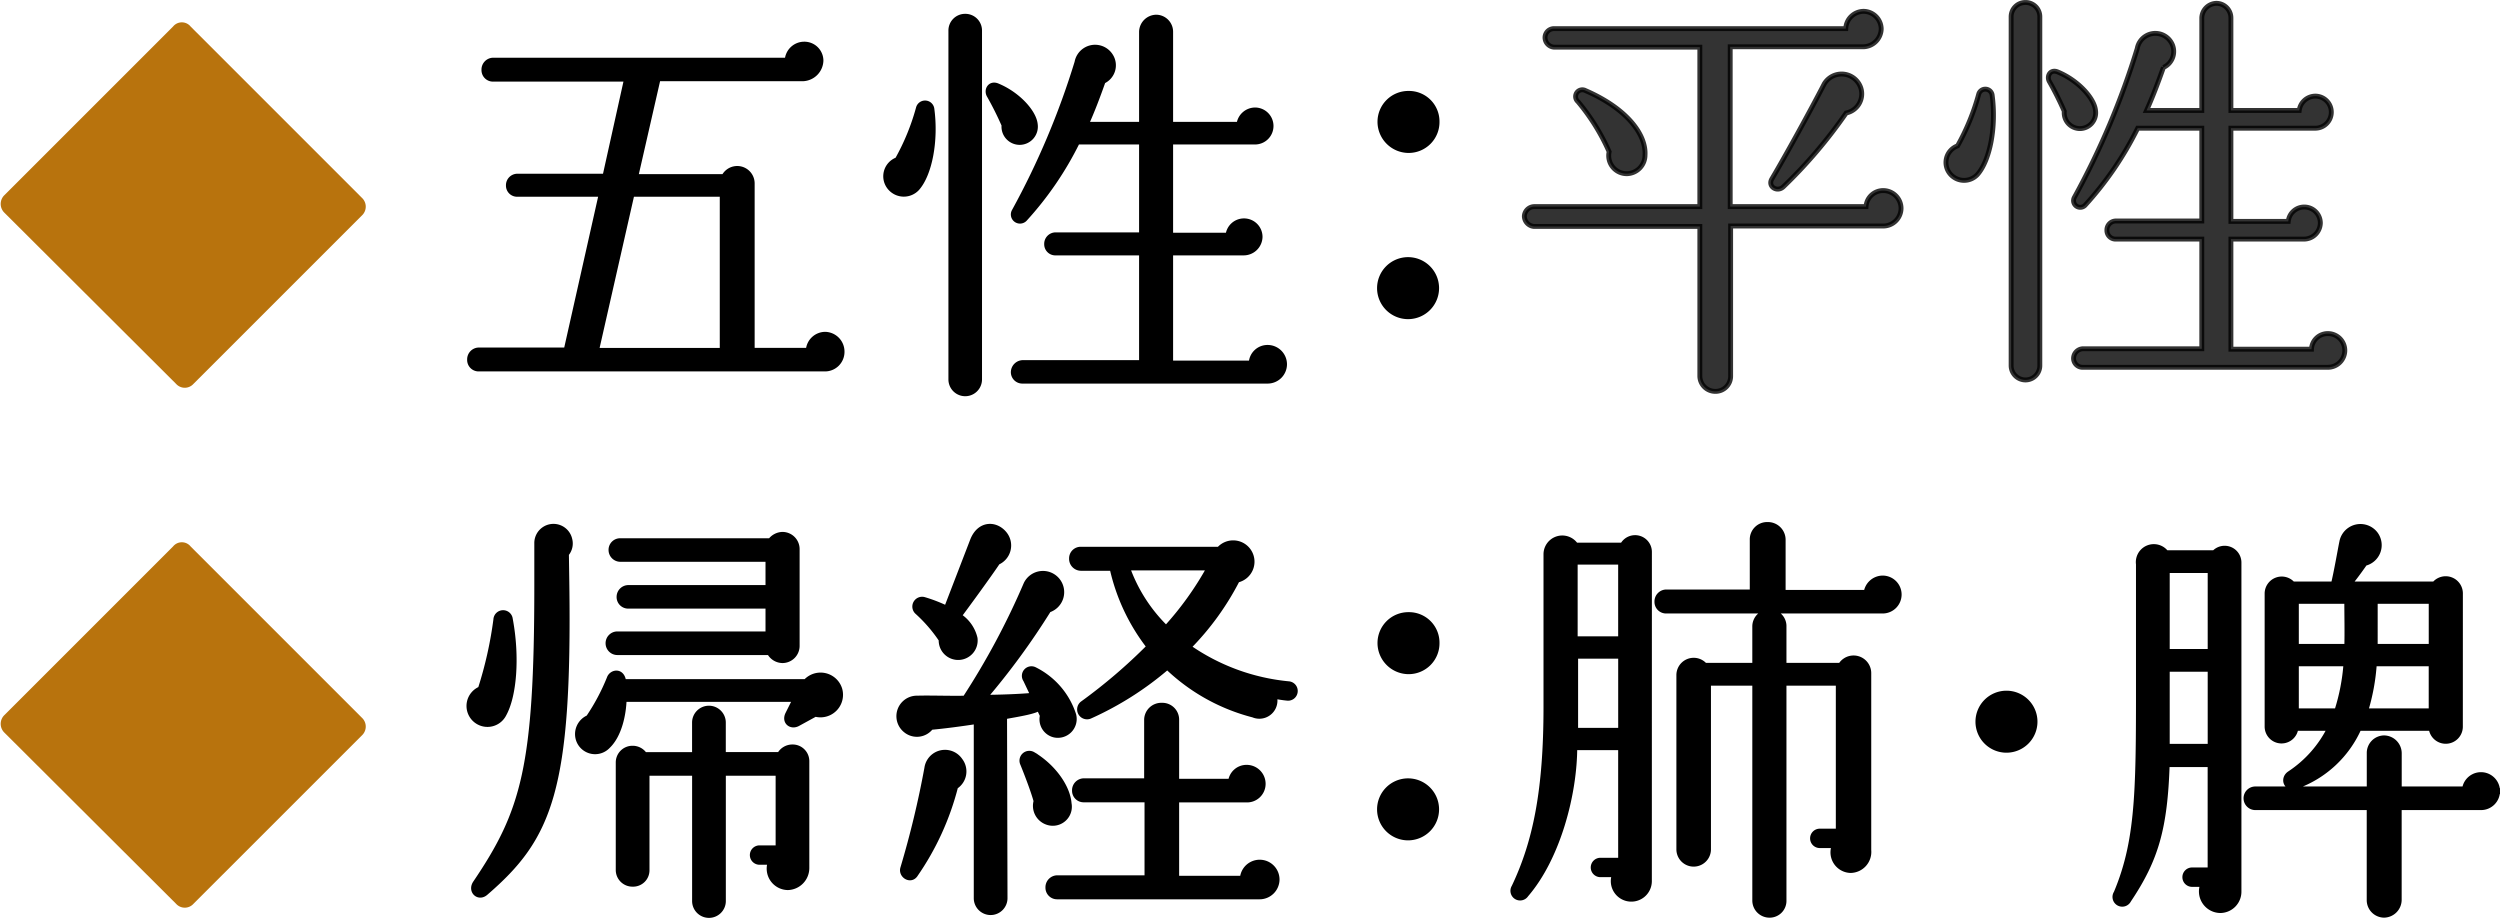
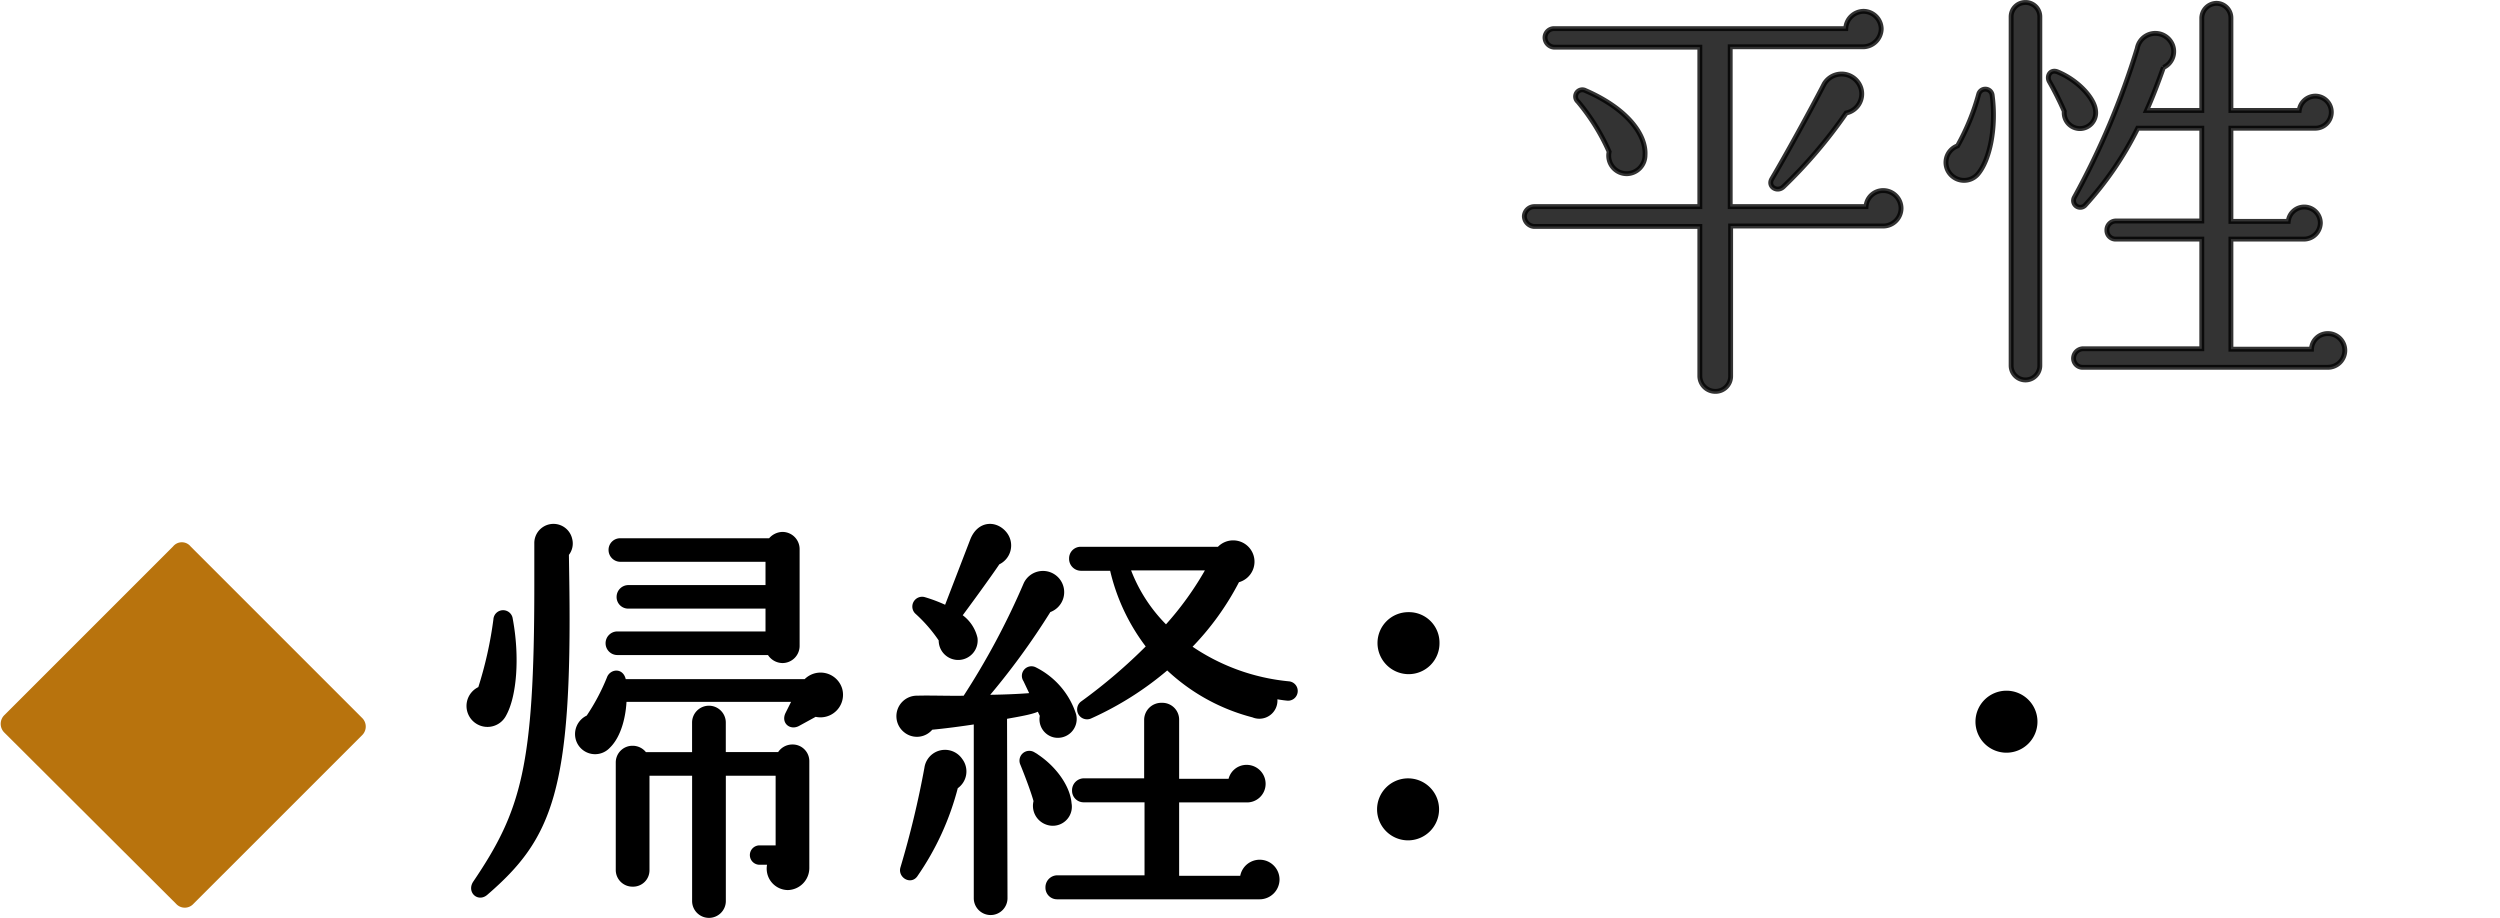
<svg xmlns="http://www.w3.org/2000/svg" width="254.847" height="93.567" viewBox="0 0 254.847 93.567">
  <g id="_6_syouga" data-name="6_syouga" transform="translate(16358.499 -621.232)">
    <path id="パス_637213" data-name="パス 637213" d="M40.291-14.534a1.817,1.817,0,0,0-1.806-1.806,1.746,1.746,0,0,0-1.763,1.634H22.876V-31h13.5a1.863,1.863,0,0,0,1.892-1.806,1.817,1.817,0,0,0-1.806-1.806,1.838,1.838,0,0,0-1.806,1.763H4.945a.918.918,0,0,0-.946.9.993.993,0,0,0,.946.989H19.78v16.254H2.881a1.03,1.03,0,0,0-.989.989,1.07,1.07,0,0,0,.989,1.032h16.9V2.58a1.579,1.579,0,0,0,1.591,1.548A1.542,1.542,0,0,0,22.919,2.58V-12.728H38.485A1.817,1.817,0,0,0,40.291-14.534ZM36.206-26.746a2.059,2.059,0,0,0-3.741-.473c-1.376,2.666-3.956,7.353-5.332,9.675-.473.774.516,1.419,1.161.817A49.371,49.371,0,0,0,34.7-24.252,1.986,1.986,0,0,0,36.206-26.746ZM14.19-19.952c.129-2.021-1.72-4.687-6.063-6.579a.684.684,0,0,0-.774,1.118A21.372,21.372,0,0,1,10.535-20.3a1.837,1.837,0,0,0,1.849,2.236A1.893,1.893,0,0,0,14.19-19.952Zm40.248-14.1a1.45,1.45,0,0,0-1.462-1.462,1.45,1.45,0,0,0-1.462,1.462V1.5a1.462,1.462,0,1,0,2.924,0ZM85.527-.043a1.725,1.725,0,0,0-1.72-1.72A1.662,1.662,0,0,0,82.13-.172H73.917V-11.395h7.439a1.671,1.671,0,0,0,1.677-1.634A1.633,1.633,0,0,0,81.4-14.663,1.635,1.635,0,0,0,79.765-13.2H73.917v-9.5h8.6a1.633,1.633,0,0,0,1.634-1.634,1.633,1.633,0,0,0-1.634-1.634,1.667,1.667,0,0,0-1.634,1.462H73.917v-9.417a1.487,1.487,0,0,0-1.462-1.505,1.524,1.524,0,0,0-1.505,1.505v9.417H65.317c.6-1.333,1.161-2.8,1.72-4.386a1.788,1.788,0,0,0,.774-2.58,1.874,1.874,0,0,0-3.44.645,80.23,80.23,0,0,1-6.407,15.179.682.682,0,0,0,1.075.817A33.771,33.771,0,0,0,64.414-22.7H70.95v9.46H62.178a.918.918,0,0,0-.9.946.882.882,0,0,0,.9.9H70.95V-.215H58.824a.993.993,0,0,0-.946.989.918.918,0,0,0,.946.9H83.807A1.725,1.725,0,0,0,85.527-.043ZM60.114-24.51c-.129-1.247-1.763-3.053-3.827-3.913-.774-.344-1.2.43-.86.989a32.738,32.738,0,0,1,1.505,3.01,1.605,1.605,0,0,0,1.591,1.763A1.611,1.611,0,0,0,60.114-24.51ZM49.579-26.058a.7.7,0,0,0-1.376-.086,23.223,23.223,0,0,1-2.15,5.246,1.8,1.8,0,0,0-.731,2.881,1.851,1.851,0,0,0,2.752.043C49.364-19.436,50.009-22.833,49.579-26.058Z" transform="translate(-16205 657)" stroke="#000" stroke-width="0.5" opacity="0.8" />
    <g id="グループ_342967" data-name="グループ 342967" transform="translate(-682.321 2575.436)">
-       <path id="パス_634252" data-name="パス 634252" d="M41.479,9.362a1.633,1.633,0,0,0-1.634-1.634A1.667,1.667,0,0,0,38.211,9.19H29.654V3.772a1.506,1.506,0,0,0-1.548-1.5,1.47,1.47,0,0,0-1.505,1.5V9.147H17.786a.918.918,0,0,0-.9.946.882.882,0,0,0,.9.9H39.845A1.633,1.633,0,0,0,41.479,9.362ZM16.023,5.019a1.411,1.411,0,0,0-2.666-.645H8.541a1.615,1.615,0,0,0-2.967.86V20.843C5.574,29.314,4.5,34.6,2.306,39.2a.686.686,0,0,0,1.161.731c3.268-3.784,4.945-10.32,4.945-15.007h4.773V36.495H11.078a.688.688,0,1,0,0,1.376h1.5a1.792,1.792,0,1,0,3.44.731Zm-7.568.989h4.73V13.92H8.455ZM38.383,17.4a1.5,1.5,0,0,0-2.8-.774H29.74v-4a1.414,1.414,0,0,0-1.419-1.462,1.45,1.45,0,0,0-1.462,1.462v4H21.7a1.464,1.464,0,0,0-2.58.946V35.334a1.462,1.462,0,1,0,2.924,0V18.349h4.816V40.537A1.45,1.45,0,0,0,28.321,42a1.414,1.414,0,0,0,1.419-1.462V18.349h5.633V33.528H33.438a.688.688,0,0,0,0,1.376h1.548a1.8,1.8,0,0,0,1.591,2.537,1.844,1.844,0,0,0,1.806-2.021ZM8.5,15.6h4.687v7.654H8.5Z" transform="translate(-15524.109 -1902.958)" stroke="#000" stroke-width="0.6" />
-       <path id="パス_634259" data-name="パス 634259" d="M40.42-1.333A1.762,1.762,0,0,0,38.7-3.1a1.738,1.738,0,0,0-1.72,1.634H31.261V-18.49a1.525,1.525,0,0,0-2.881-.688H19.393l2.279-9.976H36.507A1.91,1.91,0,0,0,38.27-31a1.689,1.689,0,0,0-1.72-1.677,1.738,1.738,0,0,0-1.72,1.634H4.816a.957.957,0,0,0-.9.989.918.918,0,0,0,.9.946H18.447l-2.193,9.89H7.31a.918.918,0,0,0-.9.946.882.882,0,0,0,.9.9h8.557L12.3-1.5H3.354a.957.957,0,0,0-.9.989.918.918,0,0,0,.9.946h35.3A1.743,1.743,0,0,0,40.42-1.333ZM19.006-17.372h9.2v15.91H15.394ZM54.438-34.056a1.45,1.45,0,0,0-1.462-1.462,1.45,1.45,0,0,0-1.462,1.462V1.5a1.462,1.462,0,1,0,2.924,0ZM85.527-.043a1.725,1.725,0,0,0-1.72-1.72A1.662,1.662,0,0,0,82.13-.172H73.917V-11.395h7.439a1.671,1.671,0,0,0,1.677-1.634A1.633,1.633,0,0,0,81.4-14.663,1.635,1.635,0,0,0,79.765-13.2H73.917v-9.5h8.6a1.633,1.633,0,0,0,1.634-1.634,1.633,1.633,0,0,0-1.634-1.634,1.667,1.667,0,0,0-1.634,1.462H73.917v-9.417a1.487,1.487,0,0,0-1.462-1.505,1.524,1.524,0,0,0-1.505,1.505v9.417H65.317c.6-1.333,1.161-2.8,1.72-4.386a1.788,1.788,0,0,0,.774-2.58,1.874,1.874,0,0,0-3.44.645,80.23,80.23,0,0,1-6.407,15.179.682.682,0,0,0,1.075.817A33.771,33.771,0,0,0,64.414-22.7H70.95v9.46H62.178a.918.918,0,0,0-.9.946.882.882,0,0,0,.9.9H70.95V-.215H58.824a.993.993,0,0,0-.946.989.918.918,0,0,0,.946.9H83.807A1.725,1.725,0,0,0,85.527-.043ZM60.114-24.51c-.129-1.247-1.763-3.053-3.827-3.913-.774-.344-1.2.43-.86.989a32.738,32.738,0,0,1,1.505,3.01,1.605,1.605,0,0,0,1.591,1.763A1.611,1.611,0,0,0,60.114-24.51ZM49.579-26.058a.7.7,0,0,0-1.376-.086,23.223,23.223,0,0,1-2.15,5.246,1.8,1.8,0,0,0-.731,2.881,1.851,1.851,0,0,0,2.752.043C49.364-19.436,50.009-22.833,49.579-26.058Z" transform="translate(-15630.761 -1917.026)" stroke="#000" stroke-width="0.5" />
      <path id="パス_634247" data-name="パス 634247" d="M155.076,36.5a.763.763,0,0,1-1.147,0L136.4,19.024a.821.821,0,0,1,0-1.153L153.627.647a.725.725,0,0,1,1.153,0l17.52,17.52a.8.8,0,0,1,0,1.113Z" transform="translate(-15811.845 -1898.862)" fill="#b8730d" stroke="#b8730d" stroke-linecap="round" stroke-linejoin="round" stroke-width="0.852" />
-       <path id="パス_634255" data-name="パス 634255" d="M155.076,36.5a.763.763,0,0,1-1.147,0L136.4,19.024a.821.821,0,0,1,0-1.153L153.627.647a.725.725,0,0,1,1.153,0l17.52,17.52a.8.8,0,0,1,0,1.113Z" transform="translate(-15811.845 -1951.862)" fill="#b8730d" stroke="#b8730d" stroke-linecap="round" stroke-linejoin="round" stroke-width="0.852" />
      <path id="パス_634248" data-name="パス 634248" d="M12.927,3.127c-.86-1.118-2.537-1.161-3.225.645L7.036,10.695a15.26,15.26,0,0,0-2.322-.9.7.7,0,0,0-.688,1.161A15.343,15.343,0,0,1,6.52,13.834,1.686,1.686,0,1,0,9.874,13.7,3.682,3.682,0,0,0,8.24,11.426c.774-1.032,3.1-4.214,3.956-5.5A1.834,1.834,0,0,0,12.927,3.127ZM42.511,19.166a.685.685,0,0,0-.6-.774,21.362,21.362,0,0,1-10.277-3.784,27.724,27.724,0,0,0,4.988-6.88,1.873,1.873,0,1,0-1.806-3.053H20.71a.882.882,0,0,0-.9.9.918.918,0,0,0,.9.946h3.225a20.144,20.144,0,0,0,3.784,8.041,55.177,55.177,0,0,1-6.837,5.848.711.711,0,0,0,.731,1.2,32.506,32.506,0,0,0,7.912-5.031,19.737,19.737,0,0,0,8.772,4.9,1.545,1.545,0,0,0,2.064-1.935,13.166,13.166,0,0,0,1.376.215A.685.685,0,0,0,42.511,19.166ZM33.868,6.481A32.3,32.3,0,0,1,29.4,12.716a16.291,16.291,0,0,1-4-6.235ZM19.936,21.531a7.8,7.8,0,0,0-3.956-4.6.675.675,0,0,0-.86.989l.774,1.634c-1.2.129-3.612.215-5.074.215A74.015,74.015,0,0,0,17.4,10.781,1.864,1.864,0,1,0,15.163,8.2,76.38,76.38,0,0,1,8.928,19.854c-1.247.043-3.612-.043-4.859,0a1.792,1.792,0,0,0-1.2,3.182,1.754,1.754,0,0,0,2.537-.3c1.376-.129,3.053-.344,4.687-.6v18.06a1.419,1.419,0,0,0,2.838,0L12.884,21.66c1.677-.3,3.225-.559,3.569-.9l.387.817A1.589,1.589,0,0,0,18,23.509,1.622,1.622,0,0,0,19.936,21.531ZM40.662,38.3a1.721,1.721,0,0,0-3.44-.086H30.428V30.131h7.095a1.594,1.594,0,0,0,1.72-1.591,1.633,1.633,0,0,0-1.634-1.634,1.587,1.587,0,0,0-1.591,1.419h-5.59V22a1.414,1.414,0,0,0-1.462-1.419A1.451,1.451,0,0,0,27.461,22v6.278h-6.45a.918.918,0,0,0-.9.946.882.882,0,0,0,.9.9H27.5v8.041H18.3a.918.918,0,0,0-.9.946.882.882,0,0,0,.9.9H38.9A1.734,1.734,0,0,0,40.662,38.3ZM8.369,26.175a1.82,1.82,0,0,0-3.311.774A96.506,96.506,0,0,1,2.607,37.14c-.215.688.688,1.29,1.161.688A27.781,27.781,0,0,0,7.9,28.8,1.8,1.8,0,0,0,8.369,26.175Zm11.094,4.386c-.129-1.72-1.634-3.784-3.655-4.988a.7.7,0,0,0-.989.9c.3.731,1.075,2.709,1.376,3.827A1.726,1.726,0,0,0,17.27,32.41,1.644,1.644,0,0,0,19.463,30.561Z" transform="translate(-15586.706 -1902.841)" stroke="#000" stroke-width="0.6" />
-       <path id="パス_634250" data-name="パス 634250" d="M37.824,8.717a1.453,1.453,0,0,0-2.58-.9H26.472c.387-.473,1.075-1.376,1.634-2.193A1.862,1.862,0,0,0,29.181,2.7a1.883,1.883,0,0,0-3.354.817c-.129.6-.559,3.1-.86,4.3H20.753a1.441,1.441,0,0,0-2.537.9V22.305a1.422,1.422,0,0,0,2.838.129h3.569A11.916,11.916,0,0,1,20.5,27.121c-.731.473-.387,1.548.6,1.247A11.019,11.019,0,0,0,27.5,22.434h7.439a1.443,1.443,0,0,0,2.881-.129ZM15.249,5.578A1.41,1.41,0,0,0,12.8,4.632H7.853A1.533,1.533,0,0,0,5.1,5.75v9.632c0,12.728.129,18.189-2.279,23.908a.693.693,0,1,0,1.2.688c2.8-4.171,3.7-7.353,3.913-13.846h4.472V36.968H10.519a.688.688,0,0,0,0,1.376H11.68A1.9,1.9,0,0,0,13.4,41.01a1.872,1.872,0,0,0,1.849-1.892Zm-7.31.774h4.472v8.342H7.939Zm18.4,3.139c0,1.591.043,3.1,0,4.687H21.1V9.491Zm2.8,0h5.805v4.687H29.138Zm-2.881,6.364a20.657,20.657,0,0,1-.946,4.9H21.1v-4.9Zm1.892,4.9a21.237,21.237,0,0,0,.9-4.9h5.891v4.9ZM7.939,16.414h4.472v7.955H7.939Zm33.669,12.47a1.639,1.639,0,0,0-3.268-.172H31.589v-3.7a1.524,1.524,0,0,0-1.5-1.505,1.487,1.487,0,0,0-1.462,1.505v3.7H16.969a.9.9,0,1,0,0,1.806H28.622v9.46a1.487,1.487,0,0,0,1.462,1.505,1.524,1.524,0,0,0,1.5-1.505v-9.46h8.385A1.633,1.633,0,0,0,41.608,28.884Z" transform="translate(-15463.239 -1902.443)" stroke="#000" stroke-width="0.6" />
      <path id="パス_634251" data-name="パス 634251" d="M13.4,3.729a1.654,1.654,0,0,0-3.268.387v4.3c0,18.49-1.333,23.048-6.278,30.358-.516.774.3,1.548.989.946C11.379,34.087,13.4,29.271,13.1,8.115l-.043-2.924A1.6,1.6,0,0,0,13.4,3.729Zm23.177.989a1.45,1.45,0,0,0-1.462-1.462,1.551,1.551,0,0,0-1.2.645H18.6a.882.882,0,0,0-.9.9.908.908,0,0,0,.9.9H33.7V8.674H19.42a.908.908,0,0,0-.9.9.882.882,0,0,0,.9.9H33.7V13.4H18.3a.9.9,0,0,0,0,1.806H33.825a1.491,1.491,0,0,0,1.29.817,1.45,1.45,0,0,0,1.462-1.462ZM7.337,11.856a.69.69,0,0,0-1.376.043A40.144,40.144,0,0,1,4.37,18.994a1.836,1.836,0,1,0,2.322,2.537C7.724,19.682,8.068,15.769,7.337,11.856ZM40.92,18.994a2,2,0,0,0-3.4-.731H18.9c-.129-1.2-1.161-.989-1.376-.387a21.471,21.471,0,0,1-2.15,4.042,1.788,1.788,0,0,0-.989,2.236,1.745,1.745,0,0,0,2.924.6c1.161-1.118,1.591-3.225,1.634-4.773H36.491l-.774,1.548c-.387.774.3,1.29.946.946l1.806-.989A2,2,0,0,0,40.92,18.994ZM37.566,26.3a1.4,1.4,0,0,0-1.419-1.376,1.451,1.451,0,0,0-1.29.774H29.052V22.391a1.419,1.419,0,0,0-2.838,0V25.7h-5.16a1.429,1.429,0,0,0-1.2-.645,1.4,1.4,0,0,0-1.419,1.419V37.441a1.4,1.4,0,0,0,1.419,1.376,1.369,1.369,0,0,0,1.419-1.376V27.508h4.945V40.58a1.419,1.419,0,0,0,2.838,0V27.508h5.676v7.7H32.793a.688.688,0,0,0,0,1.376h1.161a1.884,1.884,0,0,0,1.72,2.58,1.947,1.947,0,0,0,1.892-1.935Z" transform="translate(-15631.543 -1902.936)" stroke="#000" stroke-width="0.6" />
      <path id="パス_634254" data-name="パス 634254" d="M11.881,15.339A2.808,2.808,0,0,0,9.043,12.5a2.845,2.845,0,0,0-2.881,2.838A2.881,2.881,0,0,0,9.043,18.22,2.845,2.845,0,0,0,11.881,15.339Zm-.043,16.942A2.86,2.86,0,1,0,9,35.162,2.863,2.863,0,0,0,11.838,32.281Z" transform="translate(-15541.619 -1904.001)" stroke="#000" stroke-width="0.6" />
-       <path id="パス_634260" data-name="パス 634260" d="M11.881,15.339A2.808,2.808,0,0,0,9.043,12.5a2.845,2.845,0,0,0-2.881,2.838A2.881,2.881,0,0,0,9.043,18.22,2.845,2.845,0,0,0,11.881,15.339Zm-.043,16.942A2.86,2.86,0,1,0,9,35.162,2.863,2.863,0,0,0,11.838,32.281Z" transform="translate(-15541.619 -1957.133)" stroke="#000" stroke-width="0.6" />
      <path id="パス_634256" data-name="パス 634256" d="M11.838,32.281A2.86,2.86,0,1,0,9,35.162,2.863,2.863,0,0,0,11.838,32.281Z" transform="translate(-15480.619 -1912.937)" stroke="#000" stroke-width="0.6" />
    </g>
  </g>
</svg>